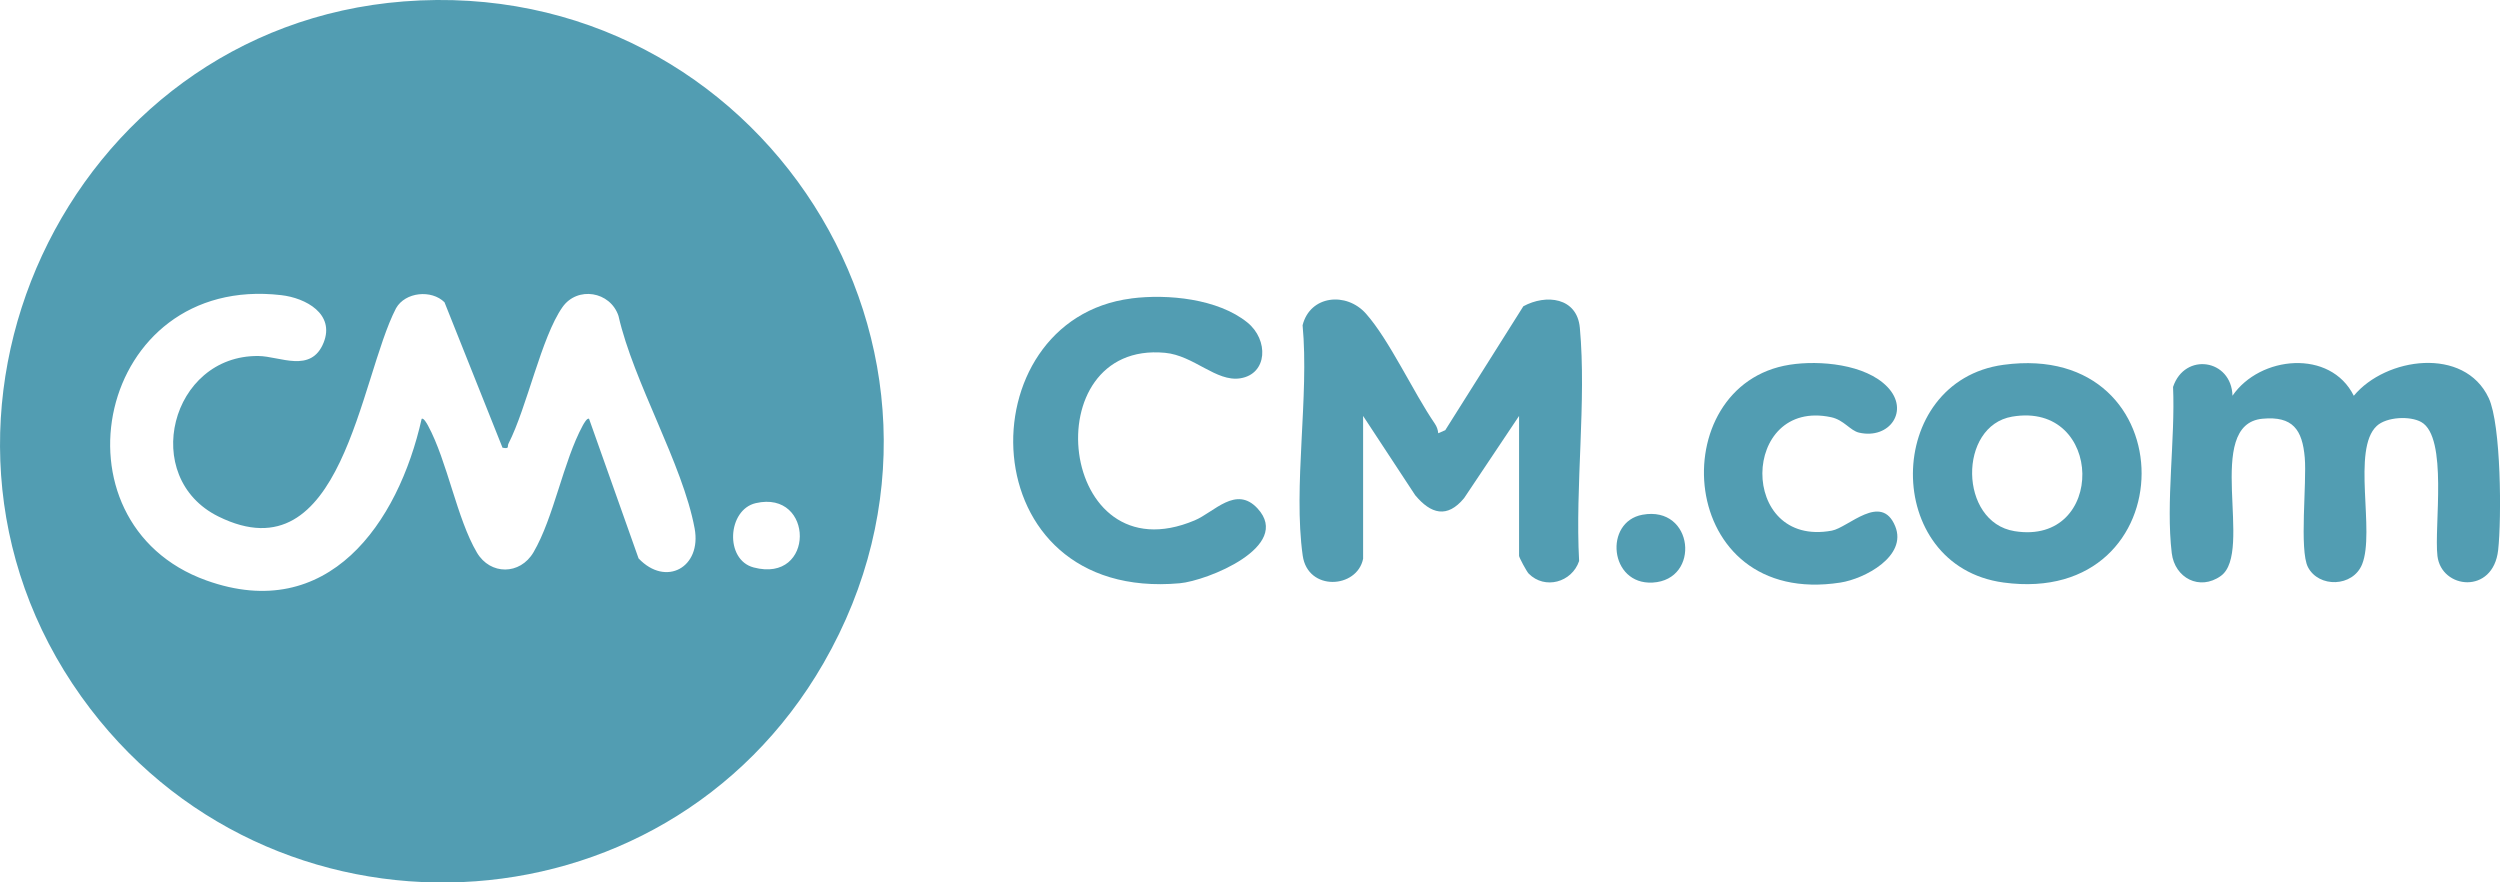
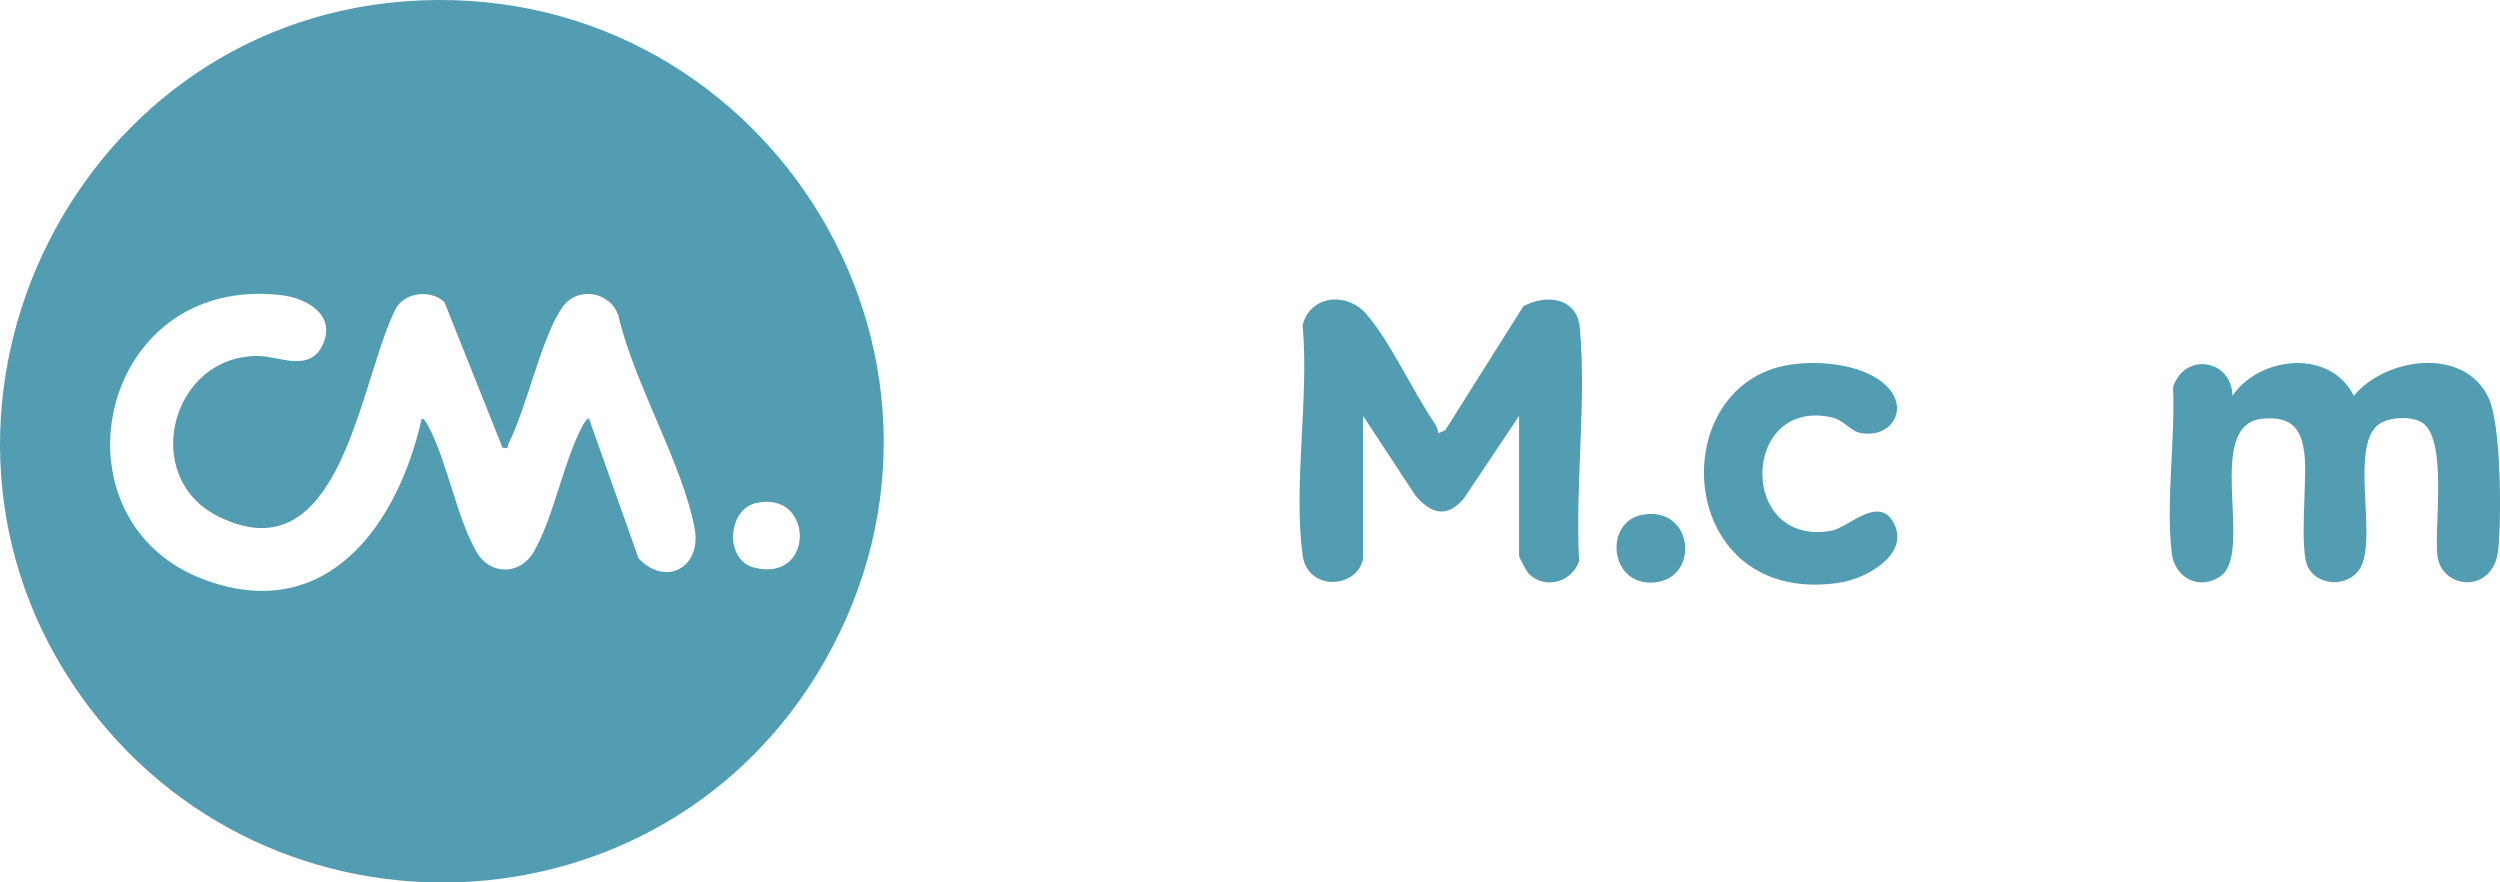
<svg xmlns="http://www.w3.org/2000/svg" id="Laag_2" viewBox="0 0 648.59 228.95">
  <defs>
    <style>.cls-1{fill:#529db2;}</style>
  </defs>
  <g id="Laag_1-2">
    <path class="cls-1" d="M104.74.37c92.23-7.19,155.32,91.06,108.92,171.66-41.58,72.22-144.23,76.38-192.55,8.71C-30.06,109.08,17.23,7.2,104.74.37ZM130.37,116.15l-15.05-37.73c-3.36-3.33-10.17-2.69-12.57,1.54-9.49,18.29-13.91,69.95-46.08,54.04-20.49-10.13-12.36-41.89,10.38-41.64,5.57.06,13.68,4.59,16.91-3.47,2.98-7.44-4.62-11.59-11-12.32-47.93-5.56-61.04,59.09-19.41,74.02,31.56,11.32,49.76-14.8,55.84-41.92.48-.37,1.37,1.22,1.64,1.72,5.03,9.27,7.48,24.12,12.7,32.97,3.48,5.89,11.2,5.85,14.68-.08,5.28-9.01,7.71-23.55,12.78-32.89.27-.5,1.16-2.09,1.64-1.72l12.84,36.2c7.09,7.48,16.42,2.33,14.54-7.8-3.1-16.72-15.83-37.85-19.75-55.11-2.13-6.39-10.67-7.78-14.54-2.27-5.48,7.8-9.17,25.92-14,35.4-.4.79.39,1.41-1.56,1.06ZM196.08,130.53c-7.36,1.69-8.13,14.7-.55,16.69,16,4.22,15.74-20.19.55-16.69Z" />
    <path class="cls-1" d="M353.64,144.96c-1.56,7.77-14.35,8.53-15.67-.82-2.52-17.93,1.71-41.26-.03-59.76,1.95-7.79,11.36-8.72,16.43-3.02,6.09,6.85,12.24,20.32,17.88,28.56.5.73.81,1.6.88,2.48l1.82-.79,20.26-32.15c5.91-3.22,13.94-2.32,14.66,5.59,1.75,19.13-1.25,41.07-.19,60.5-1.88,5.55-8.89,7.49-13.08,3.27-.52-.52-2.5-4.2-2.5-4.61v-36.3l-14.25,21.31c-4.4,5.35-8.65,4.11-12.7-.75l-13.51-20.56v37.04Z" />
    <path class="cls-1" d="M579.18,102.68c7.12-10.43,25.41-12.18,31.48,0,8.29-10.02,28.7-12.86,35,.58,3.24,6.9,3.36,31.38,2.45,39.46-1.3,11.61-14.74,10.13-15.75,1.51-.9-7.62,2.79-30.78-4.19-34.73-2.91-1.65-9.02-1.36-11.56,1.01-6.53,6.08-.38,27.39-3.79,35.88-2.39,5.95-11.26,6.16-14.06.73-2.26-4.38-.27-21.96-.82-28.37-.62-7.3-3.12-10.84-10.94-10.12-15.45,1.42-2.16,34.6-10.85,40.8-5.48,3.91-11.94.54-12.72-5.94-1.57-13.08.94-29.67.34-43.1,3.01-9.08,15.17-7.25,15.42,2.3Z" />
-     <path class="cls-1" d="M293.52,77.42c9.43-1.2,22.46.07,30.09,6.24,5.57,4.5,5.29,13.37-1.85,14.49-6.25.98-12.02-5.92-19.52-6.62-34.2-3.2-27.78,58.45,7.71,43.47,5.08-2.14,10.71-9.15,16.31-3.08,9.12,9.9-13.15,18.77-20.2,19.4-54.79,4.92-55.77-68.4-12.53-73.89Z" />
-     <path class="cls-1" d="M519.8,94.64c47.92-6.48,47.57,62.92,0,56.49-31.63-4.28-31.09-52.29,0-56.49ZM522.03,108.09c-14.06,2.39-13.85,27.37.61,29.71,23.84,3.86,23.29-33.77-.61-29.71Z" />
    <path class="cls-1" d="M464.34,94.62c7.69-1.2,19.64-.17,25.33,5.77,5.85,6.1.55,13.68-7.37,11.85-2.31-.53-3.92-3.29-7.23-4-23.5-5-24.15,33.91.16,29.43,4.29-.79,12.85-9.98,16.46-1.13,3.16,7.76-7.92,13.62-14.22,14.6-42.87,6.66-46.27-51.36-13.13-56.52Z" />
    <path class="cls-1" d="M426.12,133.54c13.36-2.43,15.15,16.91,2.64,17.6-11.25.62-12.68-15.77-2.64-17.6Z" />
  </g>
</svg>